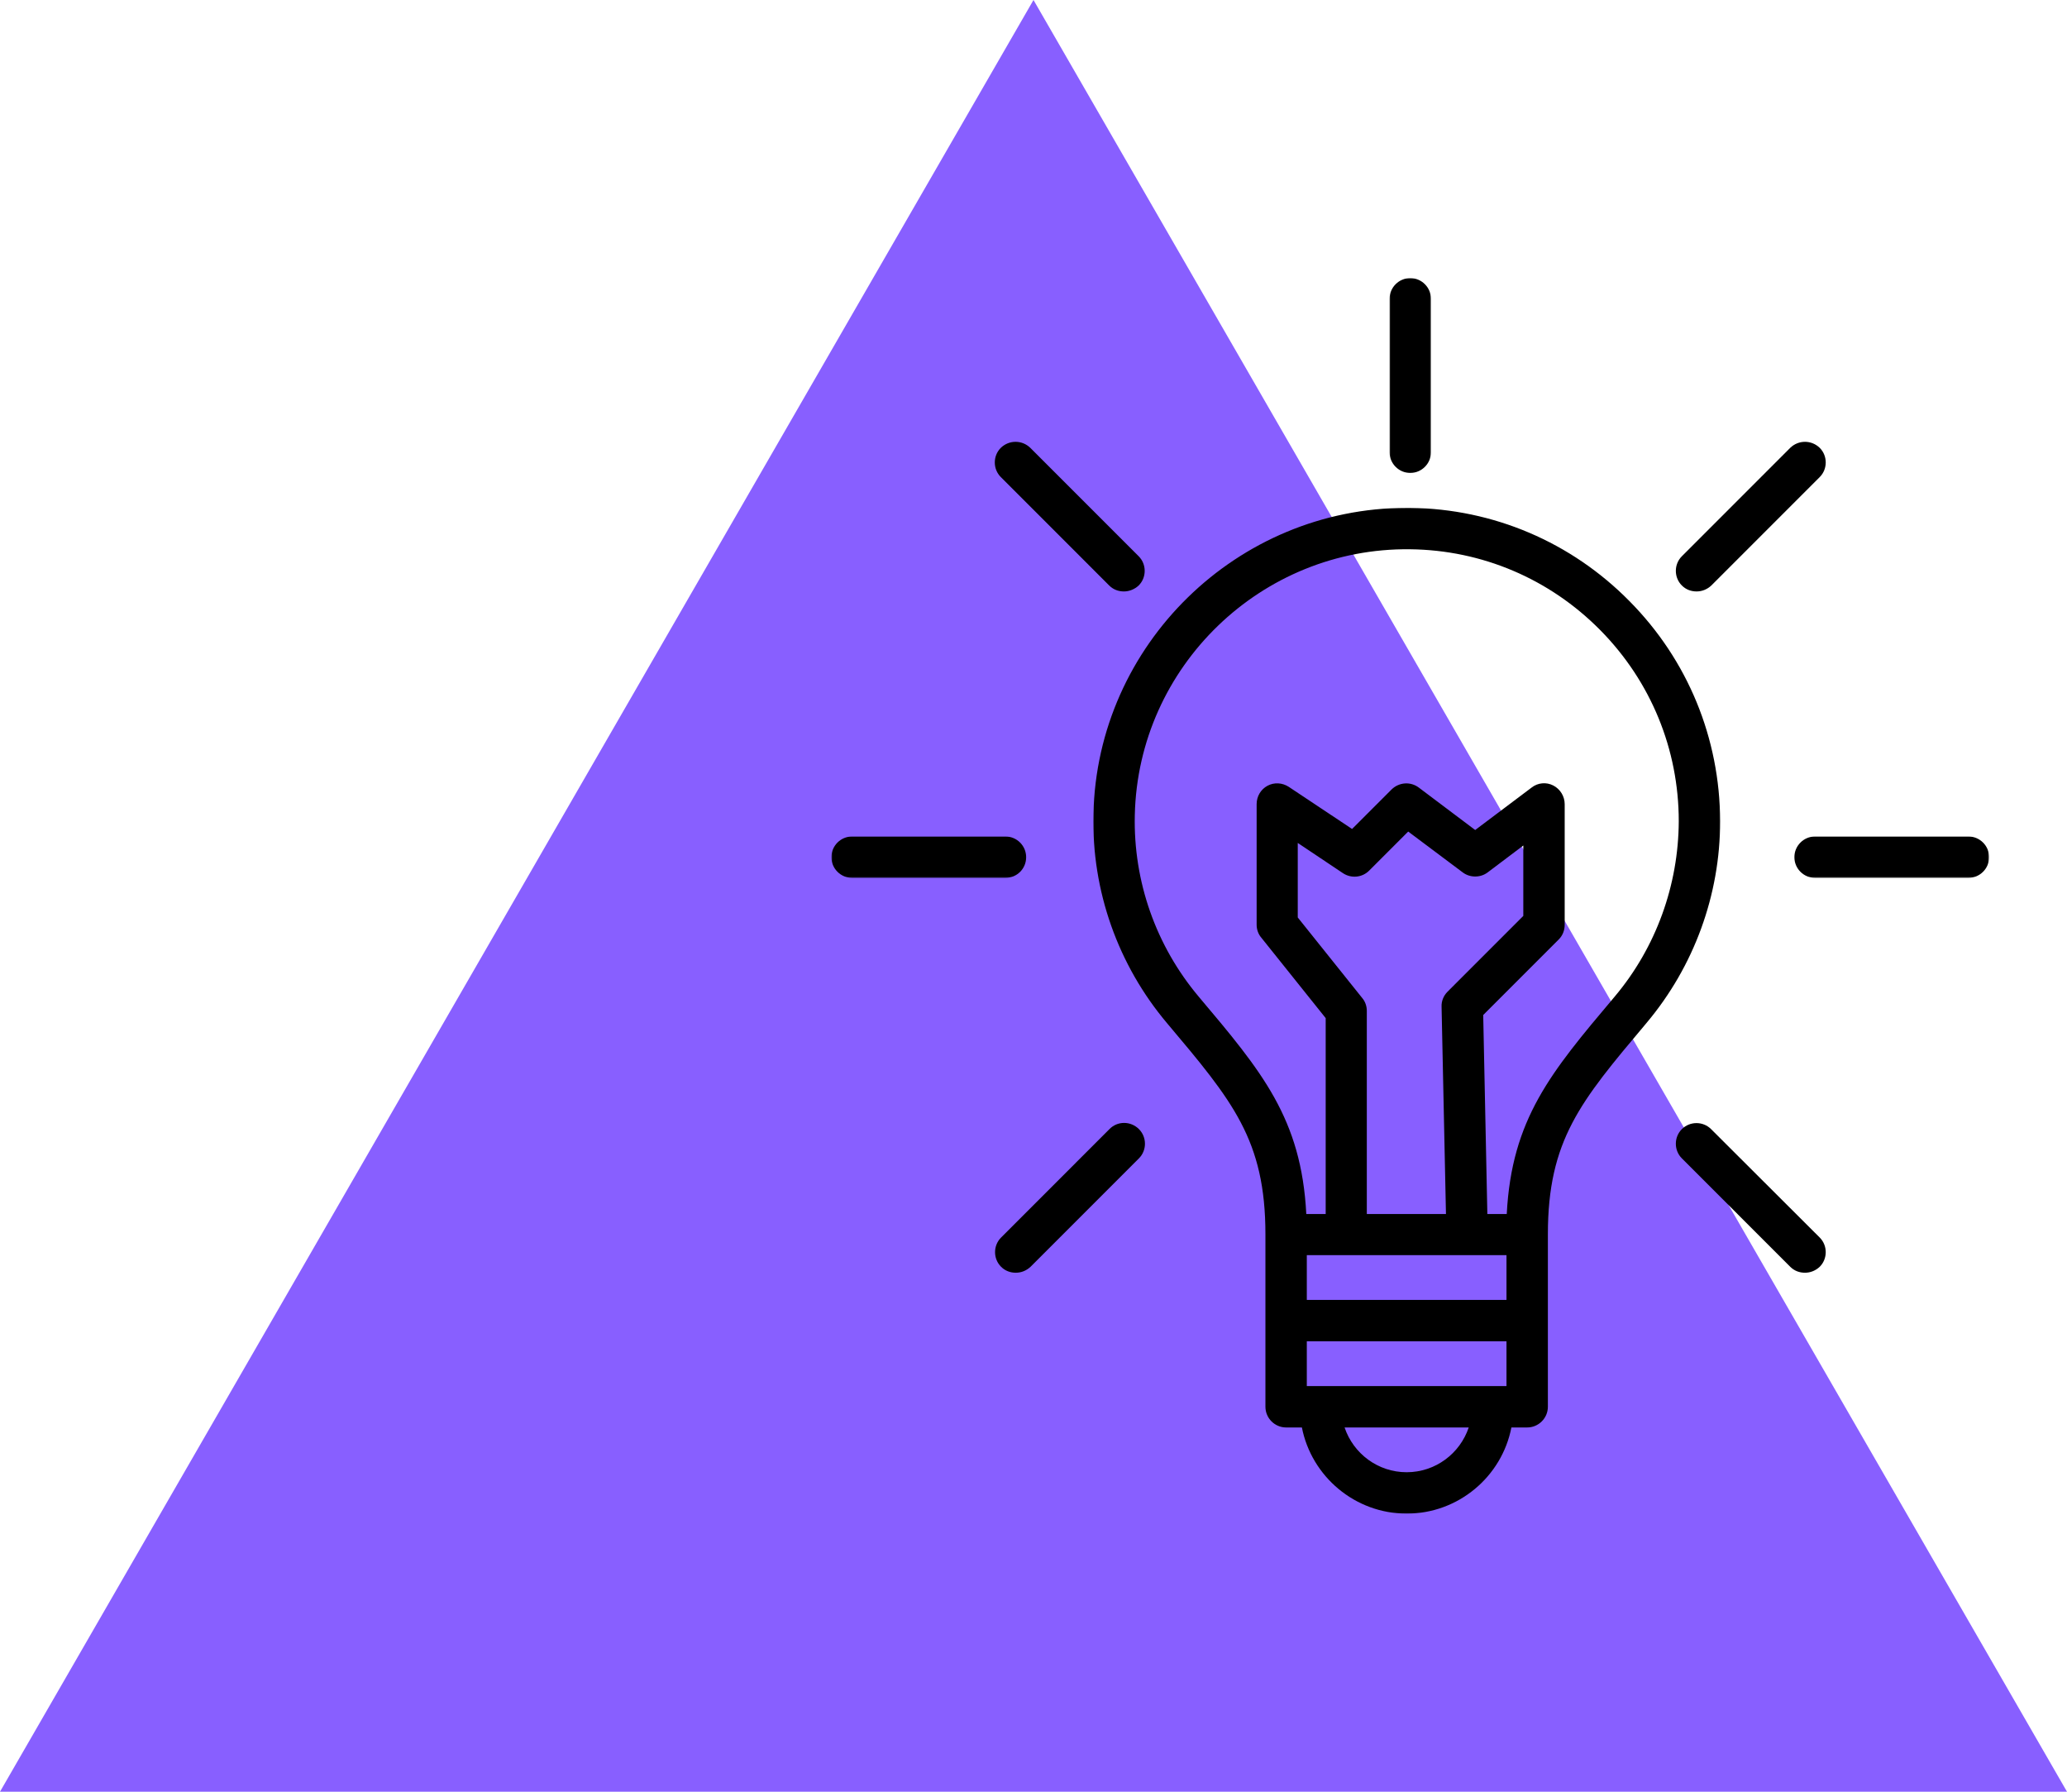
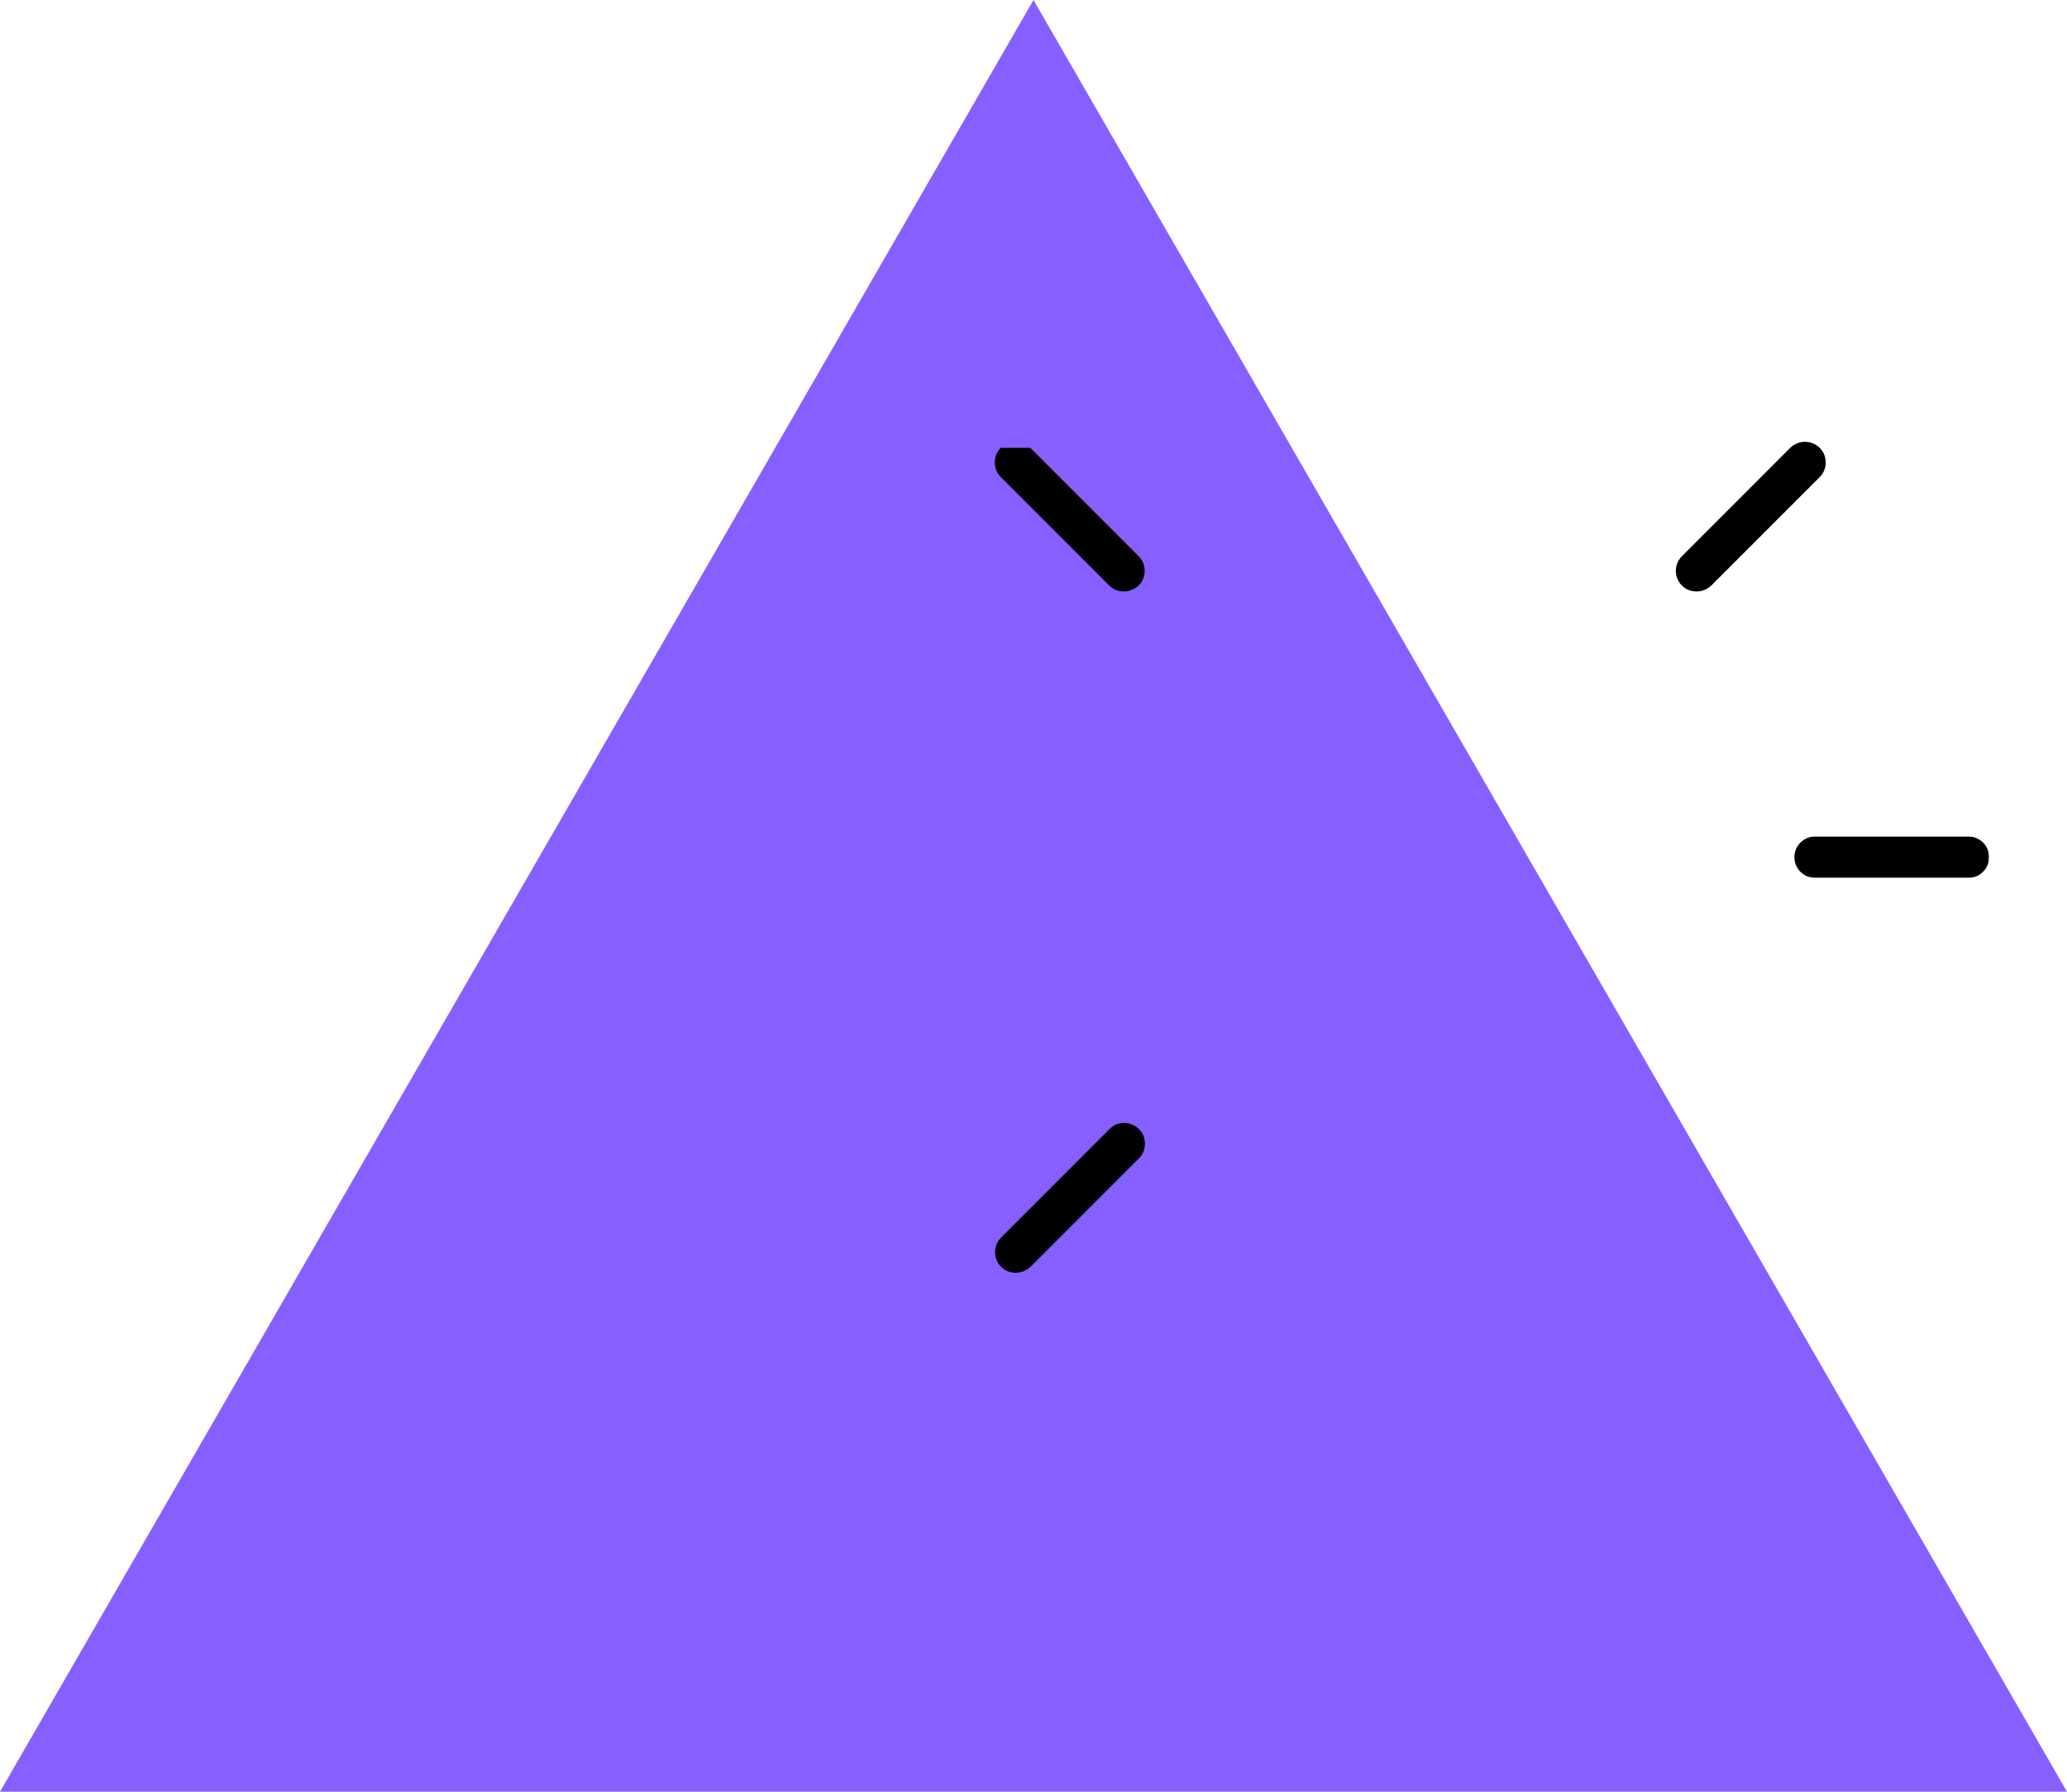
<svg xmlns="http://www.w3.org/2000/svg" width="900" height="780" viewBox="0 0 900 780" fill="none">
  <path d="M450 0L900 780H0L450 0Z" fill="#885FFF" />
  <mask id="mask0_158_77" style="mask-type:luminance" maskUnits="userSpaceOnUse" x="475" y="220" width="275" height="440">
-     <path d="M475.676 220.719H749.71V659.229H475.676V220.719Z" fill="white" />
-   </mask>
+     </mask>
  <g mask="url(#mask0_158_77)">
-     <path d="M709.443 261.644C684.103 235.961 650.203 221.544 614.166 221.092C613.6 221.092 613.037 221.092 612.474 221.092C538.708 221.092 477.667 280.569 476.089 354.459C475.3 387.803 486.79 420.133 508.188 445.476C536.681 479.267 550.984 496.277 550.984 537.392V612.411C550.984 617.369 555.039 621.424 559.993 621.424H566.862C571.03 642.712 589.951 658.933 612.474 658.933C635.001 658.933 653.919 642.825 658.087 621.424H664.959C669.913 621.424 673.968 617.369 673.968 612.411V537.392C673.968 496.39 688.158 479.493 716.424 445.925L716.987 445.25C737.599 420.695 748.973 389.605 748.973 357.502C748.859 321.344 734.896 287.328 709.443 261.644ZM612.474 640.911C599.972 640.911 589.275 632.801 585.446 621.424H639.506C635.677 632.801 624.976 640.911 612.474 640.911ZM655.946 603.398H569.002V583.914H655.946V603.398ZM655.946 565.889H569.002V546.401H655.946V565.889ZM629.594 528.493H595.131V440.069C595.131 438.042 594.455 436.013 593.104 434.436L565.06 399.403V366.964L584.771 380.142C588.373 382.51 593.104 382.056 596.143 379.017L613.15 362.006L636.916 379.806C640.068 382.17 644.573 382.17 647.726 379.806L663.268 368.089V398.727L630.27 431.732C628.578 433.424 627.567 435.788 627.68 438.268L629.594 528.493ZM703.137 433.759L702.574 434.436C675.32 466.764 658.2 487.154 656.059 528.493H647.613L645.811 441.87L678.696 408.978C680.387 407.291 681.286 405.037 681.286 402.56V350.068C681.286 346.688 679.371 343.535 676.332 341.957C673.292 340.379 669.573 340.719 666.873 342.86L642.318 361.331L617.768 342.86C614.166 340.156 609.208 340.492 605.942 343.648L588.712 360.881L561.118 342.519C558.305 340.719 554.813 340.492 551.882 342.07C548.956 343.648 547.155 346.688 547.155 350.068V402.56C547.155 404.587 547.831 406.615 549.182 408.189L577.222 443.222V528.493H568.776C566.639 486.928 549.405 466.428 521.928 433.873C503.343 411.795 493.432 383.748 494.108 354.799C495.573 290.141 549.292 238.328 613.939 239.114C645.249 239.454 674.644 251.955 696.718 274.259C718.792 296.563 730.954 326.189 730.954 357.502C730.841 385.323 721.042 412.471 703.137 433.759Z" fill="black" />
-   </g>
+     </g>
  <mask id="mask1_158_77" style="mask-type:luminance" maskUnits="userSpaceOnUse" x="780" y="363" width="87" height="20">
    <path d="M780.574 363.812H866.101V382.517H780.574V363.812Z" fill="white" />
  </mask>
  <g mask="url(#mask1_158_77)">
    <path d="M857.086 364.148H790.302C785.344 364.148 781.293 368.204 781.293 373.161C781.293 378.115 785.344 382.171 790.302 382.171H857.086C862.04 382.171 866.095 378.115 866.095 373.161C866.095 368.204 862.04 364.148 857.086 364.148Z" fill="black" />
  </g>
  <mask id="mask2_158_77" style="mask-type:luminance" maskUnits="userSpaceOnUse" x="362" y="363" width="86" height="20">
-     <path d="M362 363.812H447.617V382.517H362V363.812Z" fill="white" />
-   </mask>
+     </mask>
  <g mask="url(#mask2_158_77)">
    <path d="M446.807 373.161C446.807 368.204 442.751 364.148 437.797 364.148H371.013C366.056 364.148 362 368.204 362 373.161C362 378.115 366.056 382.171 371.013 382.171H437.797C442.751 382.171 446.807 378.229 446.807 373.161Z" fill="black" />
  </g>
-   <path d="M745.028 491.545C741.539 488.053 735.796 488.053 732.303 491.545C728.81 495.038 728.81 500.781 732.303 504.274L779.49 551.472C781.295 553.274 783.546 554.063 785.909 554.063C788.277 554.063 790.527 553.16 792.332 551.472C795.821 547.979 795.821 542.236 792.332 538.744L745.028 491.545Z" fill="black" />
-   <path d="M435.768 194.959C432.275 198.452 432.275 204.195 435.768 207.688L482.955 254.886C484.76 256.687 487.011 257.476 489.377 257.476C491.628 257.476 493.992 256.574 495.797 254.886C499.285 251.393 499.285 245.65 495.797 242.157L448.606 194.959C445.004 191.467 439.37 191.467 435.768 194.959Z" fill="black" />
+   <path d="M435.768 194.959C432.275 198.452 432.275 204.195 435.768 207.688L482.955 254.886C484.76 256.687 487.011 257.476 489.377 257.476C491.628 257.476 493.992 256.574 495.797 254.886C499.285 251.393 499.285 245.65 495.797 242.157L448.606 194.959Z" fill="black" />
  <mask id="mask3_158_77" style="mask-type:luminance" maskUnits="userSpaceOnUse" x="604" y="120" width="20" height="87">
    <path d="M604.738 120.773H623.444V206.687H604.738V120.773Z" fill="white" />
  </mask>
  <g mask="url(#mask3_158_77)">
-     <path d="M605.039 130.081V196.876C605.039 201.834 609.091 205.889 614.049 205.889C619.003 205.889 623.058 201.834 623.058 196.876V130.081C623.058 125.124 619.003 121.068 614.049 121.068C609.091 121.068 605.039 125.124 605.039 130.081Z" fill="black" />
-   </g>
+     </g>
  <path d="M779.49 194.959L732.303 242.157C728.81 245.65 728.81 251.393 732.303 254.886C734.104 256.687 736.358 257.476 738.722 257.476C741.086 257.476 743.34 256.574 745.141 254.886L792.332 207.688C795.821 204.195 795.821 198.452 792.332 194.959C788.726 191.467 783.096 191.467 779.49 194.959Z" fill="black" />
  <path d="M483.068 491.545L435.881 538.744C432.389 542.237 432.389 547.98 435.881 551.472C437.683 553.273 439.937 554.063 442.301 554.063C444.664 554.063 446.918 553.16 448.719 551.472L495.91 504.274C499.4 500.781 499.4 495.038 495.91 491.545C492.305 487.943 486.561 487.943 483.068 491.545Z" fill="black" />
</svg>